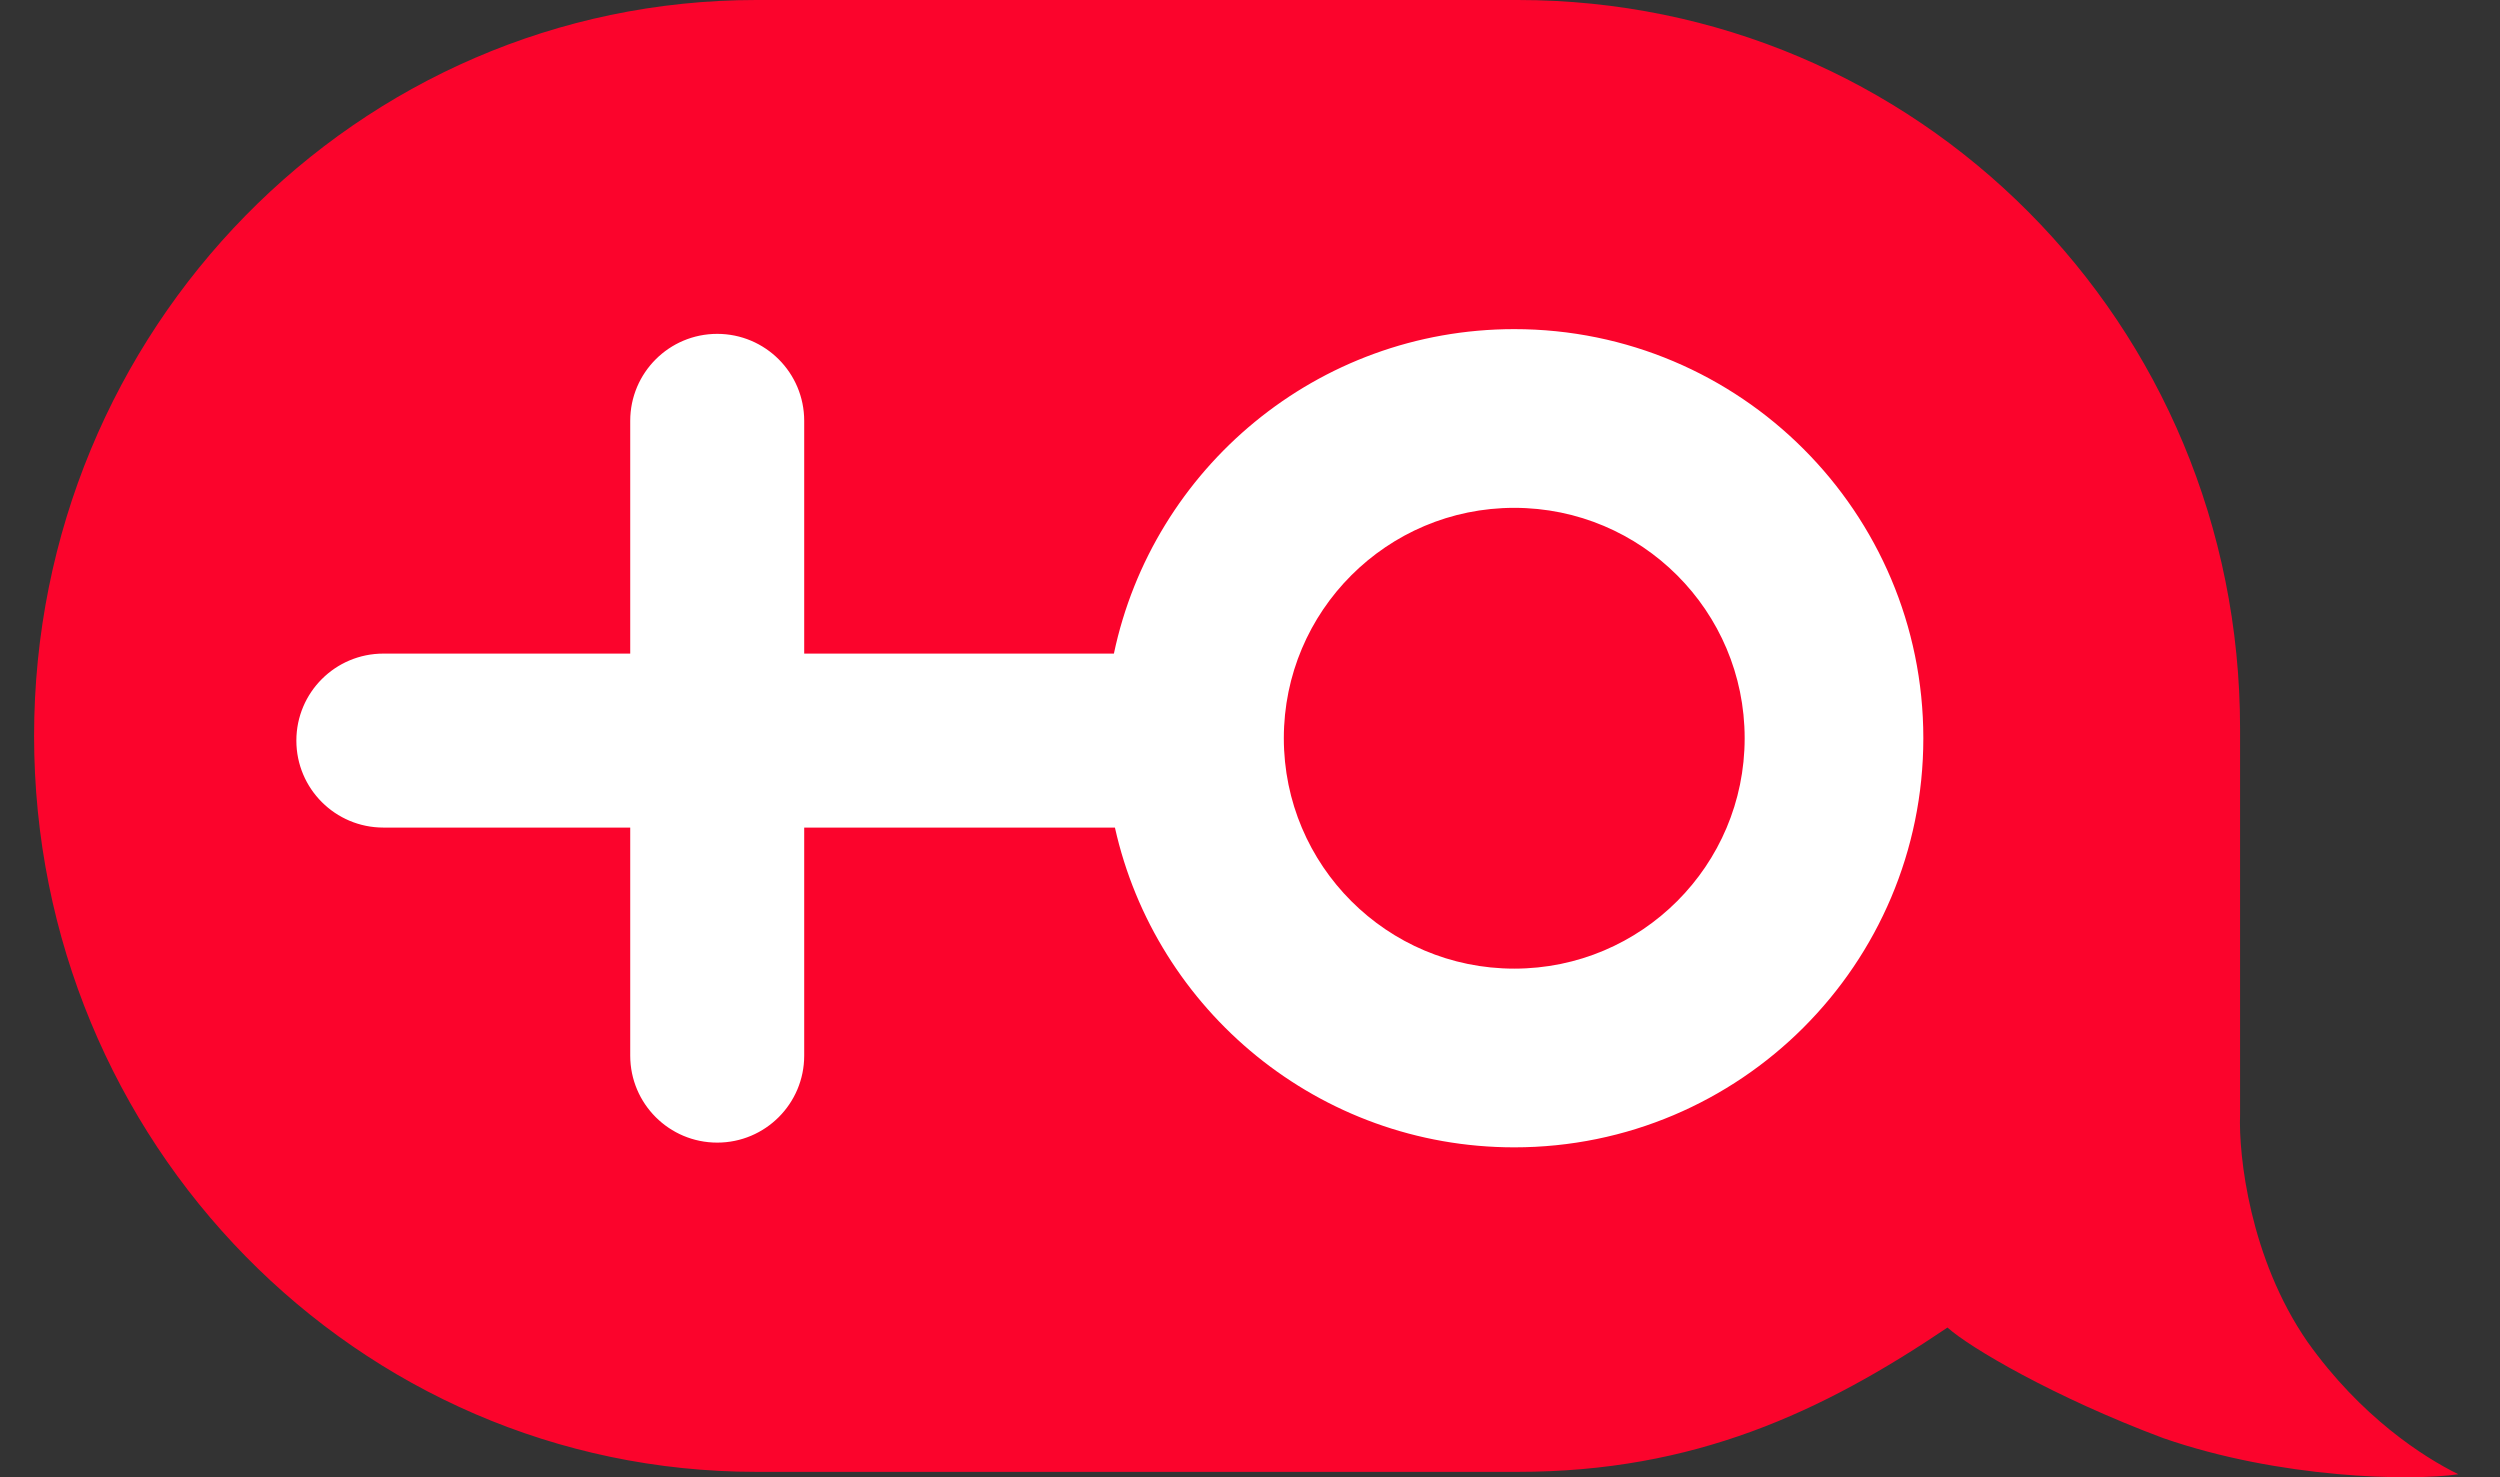
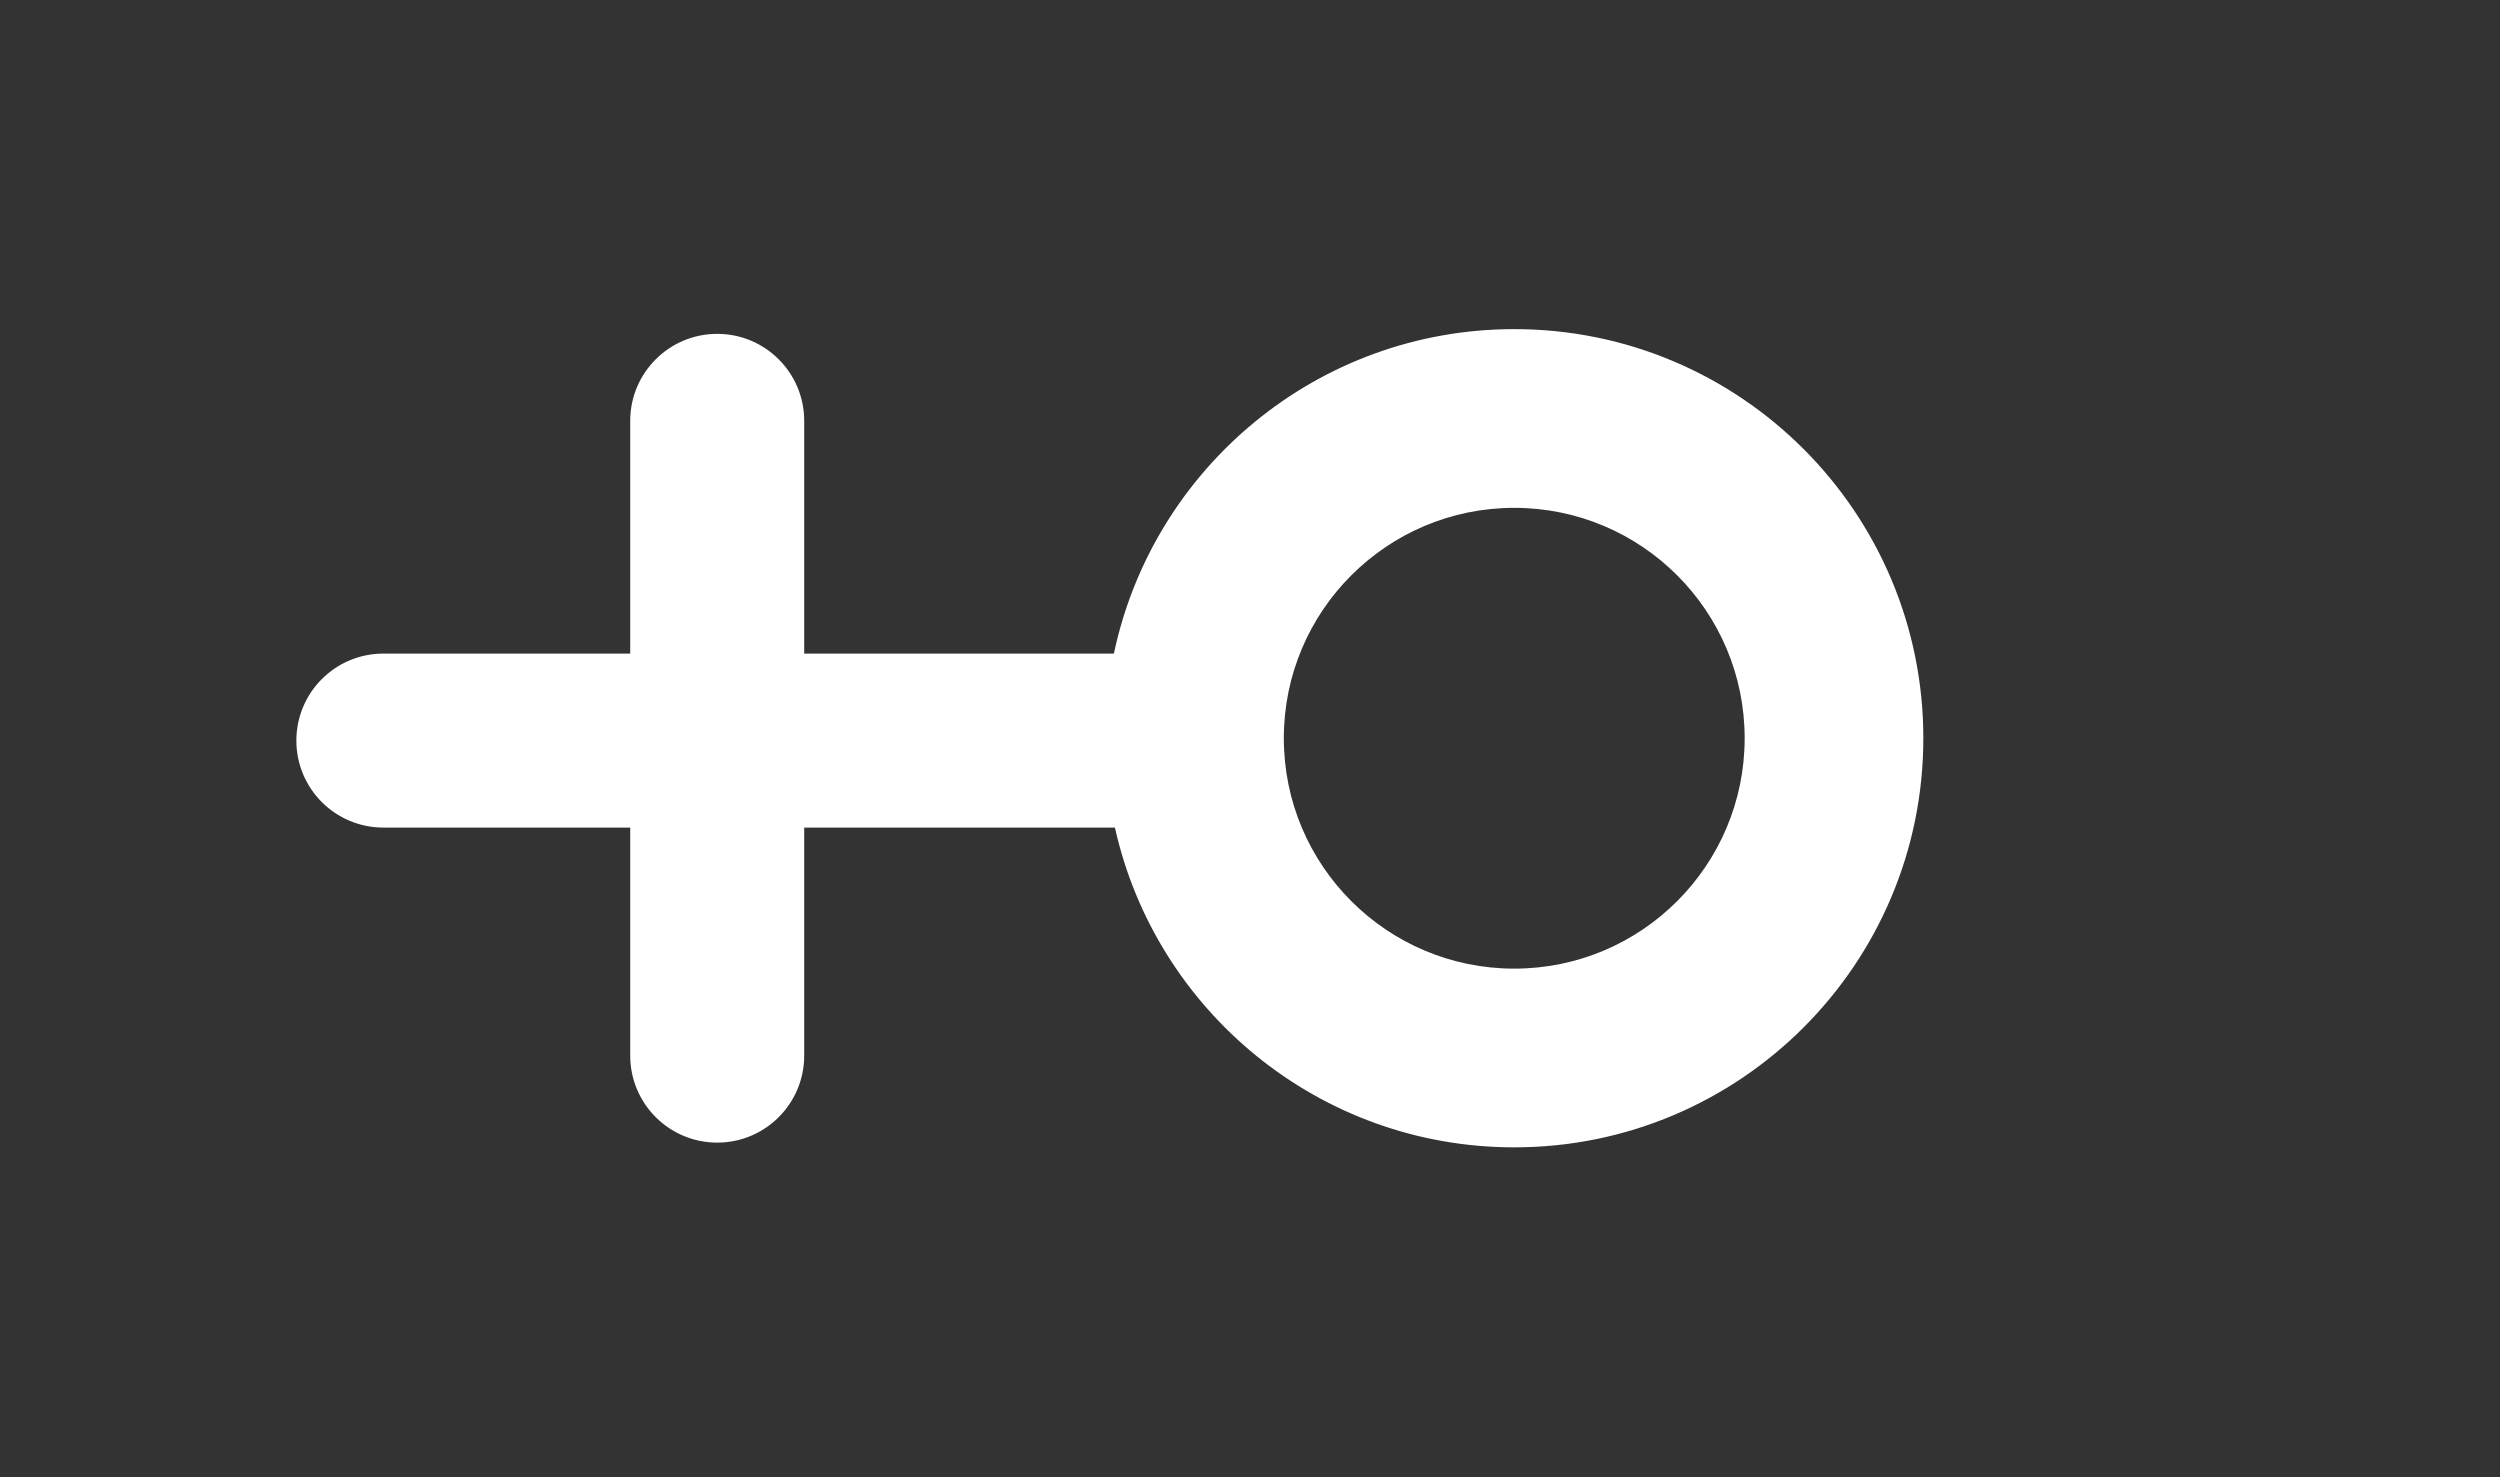
<svg xmlns="http://www.w3.org/2000/svg" width="66" height="39" viewBox="0 0 66 39" fill="none">
  <rect x="0" y="0" width="66" height="39" fill="#333333" stroke="none" />
-   <path d="M40.072 0H19.965C9.435 0 0.9 8.699 0.9 19.429C0.9 30.159 9.435 38.857 19.965 38.857H40.072C44.731 38.857 48.103 37.281 51.414 35.047C51.986 35.567 54.233 36.891 57.114 37.968C60.18 39.032 63.633 39.107 64.9 38.92C63.98 38.469 62.325 37.406 60.915 35.421C59.395 33.222 59.097 30.507 59.138 29.424V19.241C59.138 8.511 50.601 0 40.072 0Z" fill="#FB042C" />
  <path fill-rule="evenodd" clip-rule="evenodd" d="M50.776 19.489C50.776 25.454 45.941 30.29 39.976 30.29C34.821 30.29 30.51 26.678 29.434 21.848H21.231V27.869C21.231 29.137 20.203 30.165 18.935 30.165C17.666 30.165 16.638 29.137 16.638 27.869V21.848H10.121C8.852 21.848 7.824 20.82 7.824 19.552C7.824 18.283 8.852 17.255 10.121 17.255H16.638V11.11C16.638 9.842 17.666 8.814 18.935 8.814C20.203 8.814 21.231 9.842 21.231 11.11V17.255H29.407C30.437 12.363 34.777 8.689 39.976 8.689C45.941 8.689 50.776 13.525 50.776 19.489ZM46.059 19.489C46.059 22.849 43.335 25.572 39.976 25.572C36.617 25.572 33.893 22.849 33.893 19.489C33.893 16.13 36.617 13.407 39.976 13.407C43.335 13.407 46.059 16.13 46.059 19.489Z" fill="white" />
</svg>